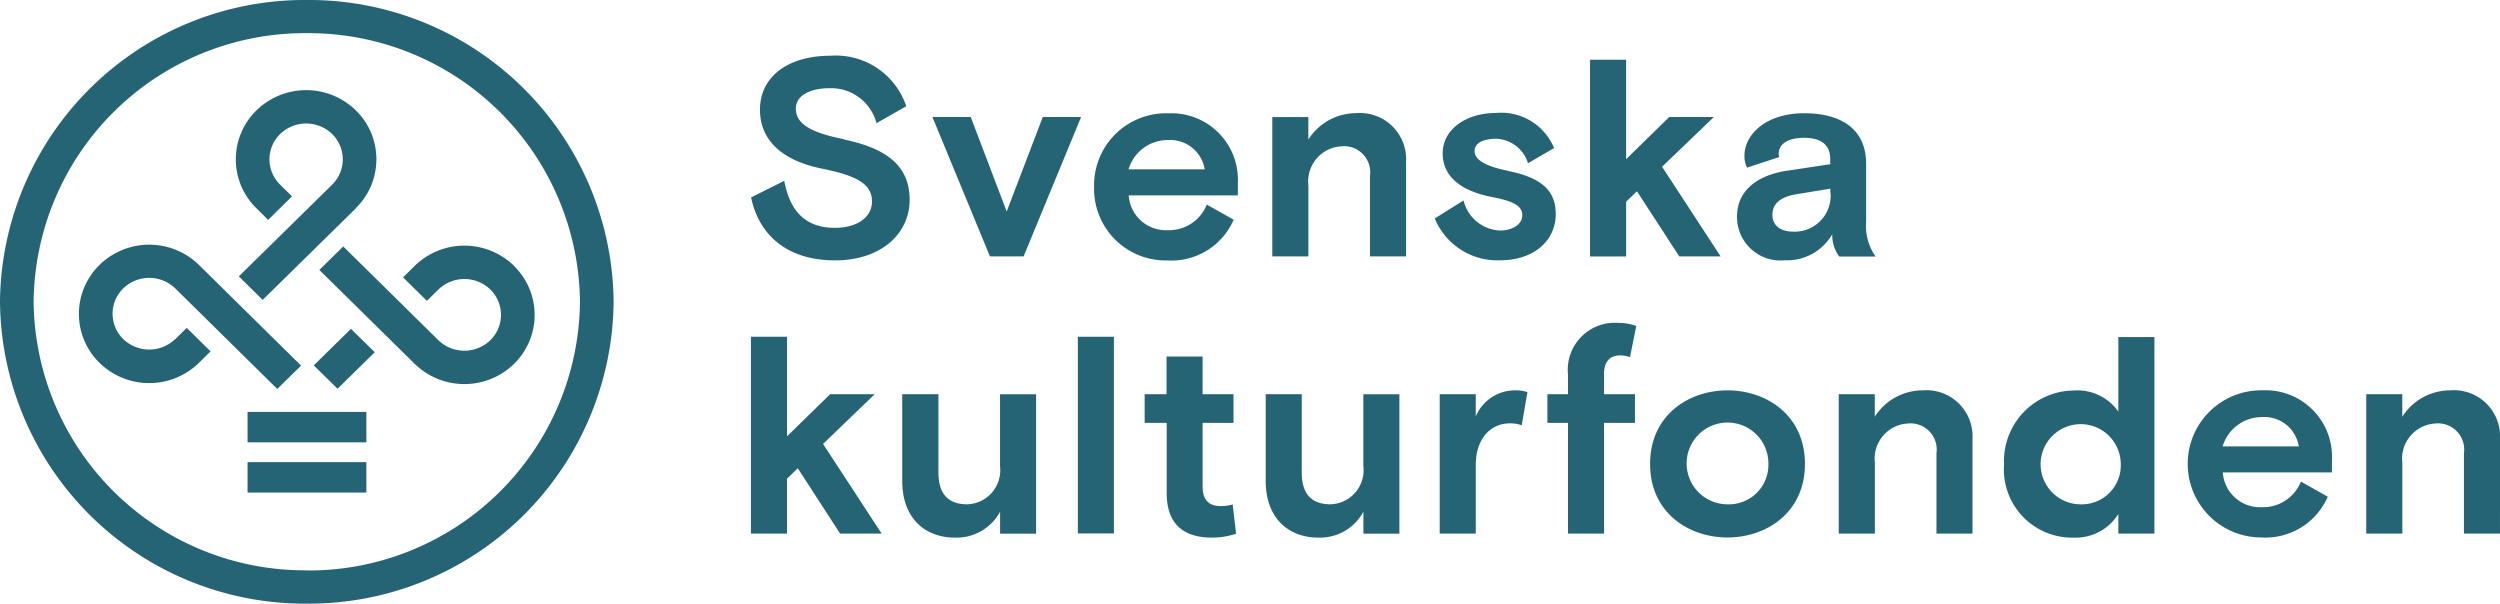
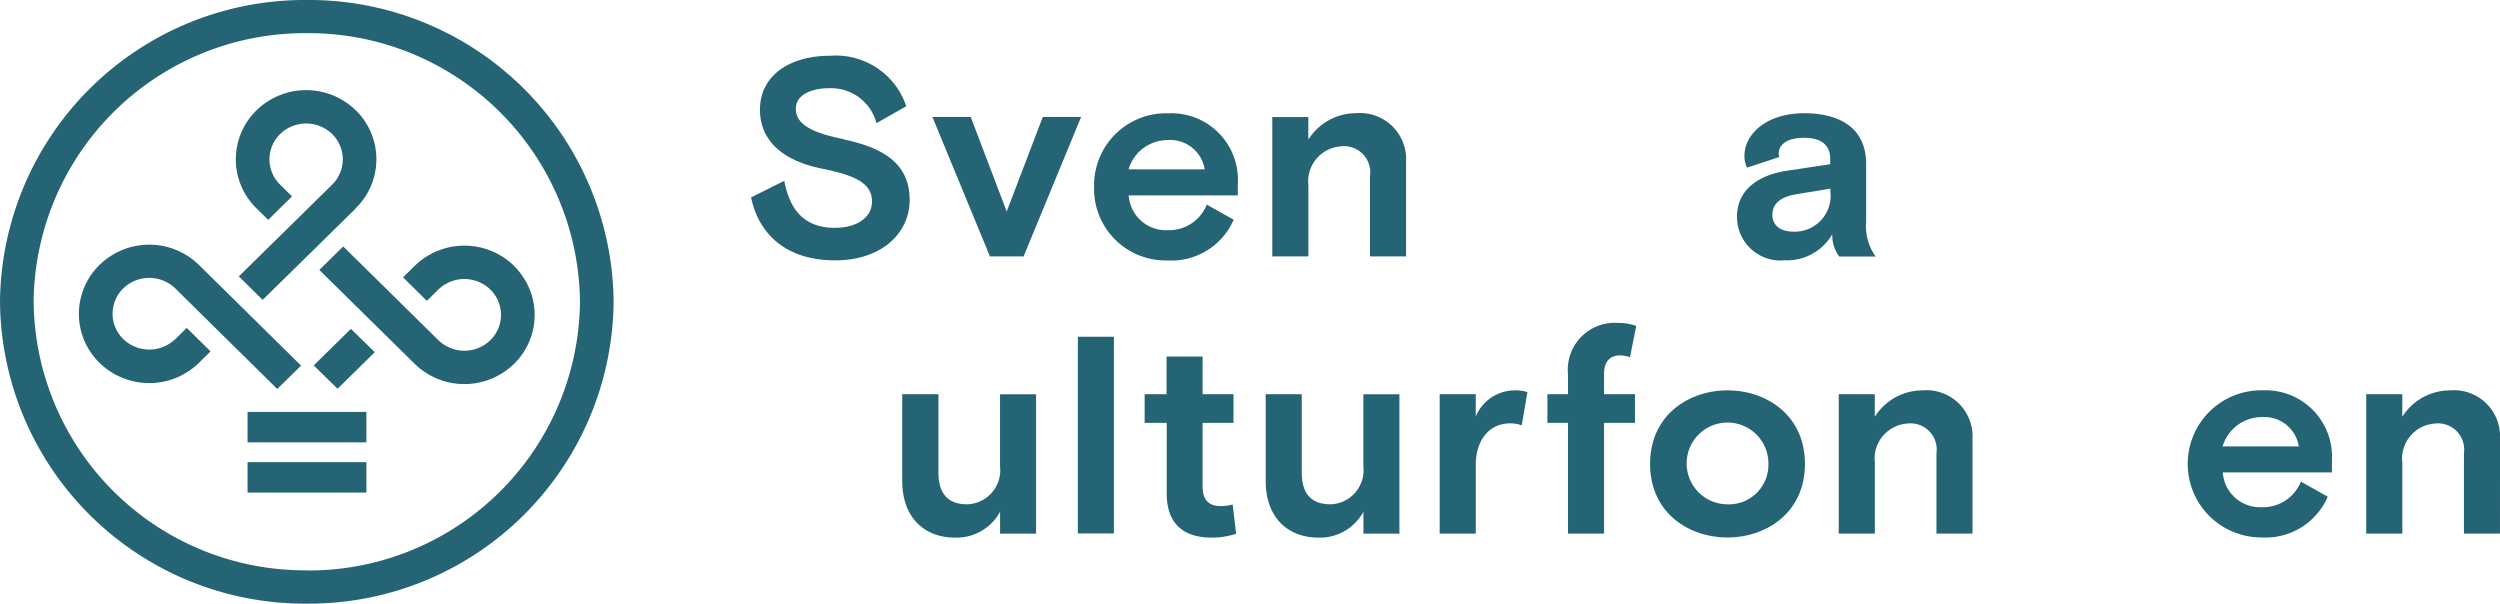
<svg xmlns="http://www.w3.org/2000/svg" id="Layer_1-2" width="173.842" height="41.975" viewBox="0 0 173.842 41.975">
  <path id="Path_162" data-name="Path 162" d="M53.13,9.292c3.045.627,4.556,1.892,4.556,4.2s-1.948,4.2-5.182,4.2c-3.459,0-5.328-1.88-5.843-4.377l2.306-1.153c.381,2.037,1.41,3.268,3.515,3.268,1.567,0,2.586-.739,2.586-1.836,0-1.276-1.2-1.813-3.436-2.272-2.518-.493-4.354-1.78-4.354-4.108s1.992-3.75,4.891-3.75A5.159,5.159,0,0,1,57.45,6.975L55.38,8.15A3.262,3.262,0,0,0,52.1,5.721c-1.231,0-2.328.448-2.328,1.422,0,1.052,1.03,1.668,3.358,2.127" transform="translate(5.568 0.413)" fill="#256475" />
  <path id="Path_163" data-name="Path 163" d="M64.265,16.963H61.926l-4-9.693h2.664l2.5,6.57L65.6,7.27h2.664Z" transform="translate(6.912 0.867)" fill="#256475" />
  <path id="Path_164" data-name="Path 164" d="M70.377,10.935H75.66A2.429,2.429,0,0,0,73.074,8.9a2.837,2.837,0,0,0-2.709,2.037m.011,1.8a2.59,2.59,0,0,0,2.709,2.429,2.824,2.824,0,0,0,2.72-1.78l1.869,1.052a4.72,4.72,0,0,1-4.634,2.832,4.979,4.979,0,0,1-5.071-5.115A5.005,5.005,0,0,1,73.152,7.04a4.622,4.622,0,0,1,4.813,4.847v.862H70.377Z" transform="translate(8.111 0.84)" fill="#256475" />
  <path id="Path_165" data-name="Path 165" d="M88.342,16.992H85.834V11.407a1.822,1.822,0,0,0-2-2.071,2.445,2.445,0,0,0-2.283,2.731v4.925H79.04V7.3h2.507V8.866A3.946,3.946,0,0,1,84.883,7.03a3.206,3.206,0,0,1,3.459,3.358Z" transform="translate(9.431 0.839)" fill="#256475" />
-   <path id="Path_166" data-name="Path 166" d="M94.244,11.05c2.306.47,3.3,1.366,3.3,2.989,0,1.813-1.455,3.224-3.9,3.224a4.7,4.7,0,0,1-4.511-2.91l2-1.254a2.726,2.726,0,0,0,2.541,2.093c.772,0,1.545-.369,1.545-1.075,0-.649-.66-.974-2.1-1.254-1.925-.369-3.436-1.276-3.436-3.033s1.746-2.81,3.671-2.81a3.97,3.97,0,0,1,4.074,2.44l-1.813,1.052a2.4,2.4,0,0,0-2.227-1.7c-.817,0-1.489.257-1.489.862s.772,1.052,2.328,1.366" transform="translate(10.637 0.838)" fill="#256475" />
-   <path id="Path_167" data-name="Path 167" d="M101.287,10.627l3-2.933h3.1l-3.6,3.459,4.074,6.235h-2.877l-2.944-4.533-.75.728v3.806H98.78V3.71h2.507Z" transform="translate(11.787 0.443)" fill="#256475" />
  <path id="Path_168" data-name="Path 168" d="M114.4,12.459V12.28l-2.384.392c-1.075.179-1.645.649-1.645,1.422s.593,1.175,1.466,1.175a2.494,2.494,0,0,0,2.563-2.81m.616,4.533a2.44,2.44,0,0,1-.481-1.545,3.631,3.631,0,0,1-3.3,1.813,3.022,3.022,0,0,1-3.324-3.033c0-1.97,1.645-2.933,3.515-3.2l2.966-.448v-.369c0-.94-.593-1.466-1.813-1.466s-1.769.493-1.769,1.1a.529.529,0,0,0,.045.235l-2.25.739a1.924,1.924,0,0,1-.179-.817c0-1.5,1.511-2.966,4.153-2.966s4.309,1.153,4.309,3.515v4.041a3.664,3.664,0,0,0,.66,2.407h-2.541Z" transform="translate(12.876 0.839)" fill="#256475" />
-   <path id="Path_169" data-name="Path 169" d="M46.65,20.92V34.609h2.507V30.792l.75-.728,2.944,4.544h2.888l-4.074-6.235,3.593-3.459h-3.1l-3,2.933V20.92Z" transform="translate(5.567 2.496)" fill="#256475" />
  <path id="Path_170" data-name="Path 170" d="M56.061,24.49h2.507v5.451c0,1.41.616,2.205,2,2.205a2.371,2.371,0,0,0,2.283-2.653v-5h2.507v9.693H62.855V32.661a3.435,3.435,0,0,1-3.145,1.8c-2.071,0-3.66-1.343-3.66-3.951V24.49Z" transform="translate(6.688 2.922)" fill="#256475" />
  <rect id="Rectangle_193" data-name="Rectangle 193" width="2.507" height="13.678" transform="translate(74.95 23.416)" fill="#256475" />
  <path id="Path_171" data-name="Path 171" d="M71.1,24.769h1.533V22.15h2.507v2.619H77.29v1.992H75.141v4.421c0,1,.493,1.366,1.254,1.366a2.968,2.968,0,0,0,.839-.112l.235,2.037a5.423,5.423,0,0,1-1.668.269c-1.713,0-3.156-.705-3.156-3.089V26.762H71.111V24.769Z" transform="translate(8.484 2.643)" fill="#256475" />
  <path id="Path_172" data-name="Path 172" d="M78.63,24.49h2.507v5.451c0,1.41.616,2.205,2,2.205a2.371,2.371,0,0,0,2.283-2.653v-5h2.507v9.693H85.424V32.661a3.429,3.429,0,0,1-3.134,1.8c-2.071,0-3.66-1.343-3.66-3.951V24.49Z" transform="translate(9.383 2.922)" fill="#256475" />
  <path id="Path_173" data-name="Path 173" d="M95.149,26.679a2.394,2.394,0,0,0-.817-.134c-1.489,0-2.384,1.231-2.384,2.877v4.791H89.44V24.519h2.507v1.545A2.96,2.96,0,0,1,94.69,24.25a2.563,2.563,0,0,1,.851.123l-.4,2.328Z" transform="translate(10.672 2.894)" fill="#256475" />
  <path id="Path_174" data-name="Path 174" d="M96.13,25.019h1.433V23.653a3.268,3.268,0,0,1,3.492-3.593,3.558,3.558,0,0,1,1.254.213l-.437,2.171a1.9,1.9,0,0,0-.694-.123c-.716,0-1.108.448-1.108,1.276v1.422h2.149v1.992H100.07v7.7H97.563v-7.7H96.13V25.019Z" transform="translate(11.471 2.394)" fill="#256475" />
  <path id="Path_175" data-name="Path 175" d="M110.737,29.365a2.843,2.843,0,1,0-2.843,2.81,2.747,2.747,0,0,0,2.843-2.81m-2.843,5.115c-2.709,0-5.384-1.724-5.384-5.115s2.686-5.115,5.384-5.115,5.384,1.724,5.384,5.115-2.686,5.115-5.384,5.115" transform="translate(12.232 2.894)" fill="#256475" />
  <path id="Path_176" data-name="Path 176" d="M123.532,34.212h-2.507V28.627a1.822,1.822,0,0,0-2-2.071,2.445,2.445,0,0,0-2.283,2.731v4.925H114.23V24.519h2.507v1.567a3.946,3.946,0,0,1,3.336-1.836,3.206,3.206,0,0,1,3.459,3.358Z" transform="translate(13.63 2.894)" fill="#256475" />
-   <path id="Path_177" data-name="Path 177" d="M132.615,29.76a2.787,2.787,0,1,0-2.787,2.81,2.711,2.711,0,0,0,2.787-2.81m2.339,4.847h-2.507V33.241a3.5,3.5,0,0,1-3.1,1.645,4.746,4.746,0,0,1-4.847-5.115,4.9,4.9,0,0,1,4.847-5.115,3.474,3.474,0,0,1,3.1,1.466V20.94h2.507V34.618Z" transform="translate(14.856 2.499)" fill="#256475" />
  <path id="Path_178" data-name="Path 178" d="M138.347,28.145h5.283a2.429,2.429,0,0,0-2.586-2.037,2.847,2.847,0,0,0-2.709,2.037m.011,1.8a2.59,2.59,0,0,0,2.709,2.429,2.824,2.824,0,0,0,2.72-1.78l1.869,1.052a4.72,4.72,0,0,1-4.634,2.832,5.116,5.116,0,1,1,.112-10.231,4.622,4.622,0,0,1,4.813,4.847v.862h-7.589Z" transform="translate(16.221 2.894)" fill="#256475" />
  <path id="Path_179" data-name="Path 179" d="M156.3,34.212h-2.507V28.627a1.822,1.822,0,0,0-2-2.071,2.445,2.445,0,0,0-2.283,2.731v4.925H147V24.519h2.507v1.567a3.946,3.946,0,0,1,3.336-1.836,3.206,3.206,0,0,1,3.459,3.358Z" transform="translate(17.541 2.894)" fill="#256475" />
  <rect id="Rectangle_194" data-name="Rectangle 194" width="8.261" height="2.116" transform="translate(17.215 28.643)" fill="#256475" />
  <rect id="Rectangle_195" data-name="Rectangle 195" width="8.261" height="2.116" transform="translate(17.215 32.136)" fill="#256475" />
  <path id="Path_180" data-name="Path 180" d="M21.334,39.658A18.862,18.862,0,0,1,2.339,20.976,18.859,18.859,0,0,1,21.334,2.306,18.869,18.869,0,0,1,40.329,20.987,18.862,18.862,0,0,1,21.334,39.669M21.334,0A21.186,21.186,0,0,0,0,20.987,21.186,21.186,0,0,0,21.334,41.975,21.186,21.186,0,0,0,42.669,20.987,21.179,21.179,0,0,0,21.334,0" fill="#256475" />
  <path id="Path_181" data-name="Path 181" d="M11.594,21.77a2.6,2.6,0,0,1-3.6,0,2.46,2.46,0,0,1,0-3.537,2.6,2.6,0,0,1,3.6,0l7.1,7,1.657-1.623-7.1-7a4.946,4.946,0,0,0-6.917,0,4.757,4.757,0,0,0,0,6.805,4.946,4.946,0,0,0,6.917,0l.806-.795L12.4,20.987l-.806.795Z" transform="translate(0.585 1.814)" fill="#256475" />
  <path id="Path_182" data-name="Path 182" d="M19.49,22.971l1.657,1.623,2.586-2.541L22.076,20.43Z" transform="translate(2.326 2.438)" fill="#256475" />
  <path id="Path_183" data-name="Path 183" d="M23,13.8A4.757,4.757,0,0,0,23,7.01a4.946,4.946,0,0,0-6.917,0,4.757,4.757,0,0,0,0,6.805l.817.806,1.657-1.634-.817-.806a2.46,2.46,0,0,1,0-3.537,2.6,2.6,0,0,1,3.6,0,2.467,2.467,0,0,1,0,3.537l-.716.705h0l-5.765,5.664,1.657,1.634L23,13.816Z" transform="translate(1.748 0.668)" fill="#256475" />
  <path id="Path_184" data-name="Path 184" d="M33.384,16.67a4.946,4.946,0,0,0-6.917,0l-.806.795L27.317,19.1l.806-.795a2.6,2.6,0,0,1,3.6,0,2.467,2.467,0,0,1,0,3.537,2.6,2.6,0,0,1-3.6,0L21.5,15.316,19.84,16.95l6.626,6.526a4.946,4.946,0,0,0,6.917,0,4.757,4.757,0,0,0,0-6.794" transform="translate(2.367 1.821)" fill="#256475" />
</svg>